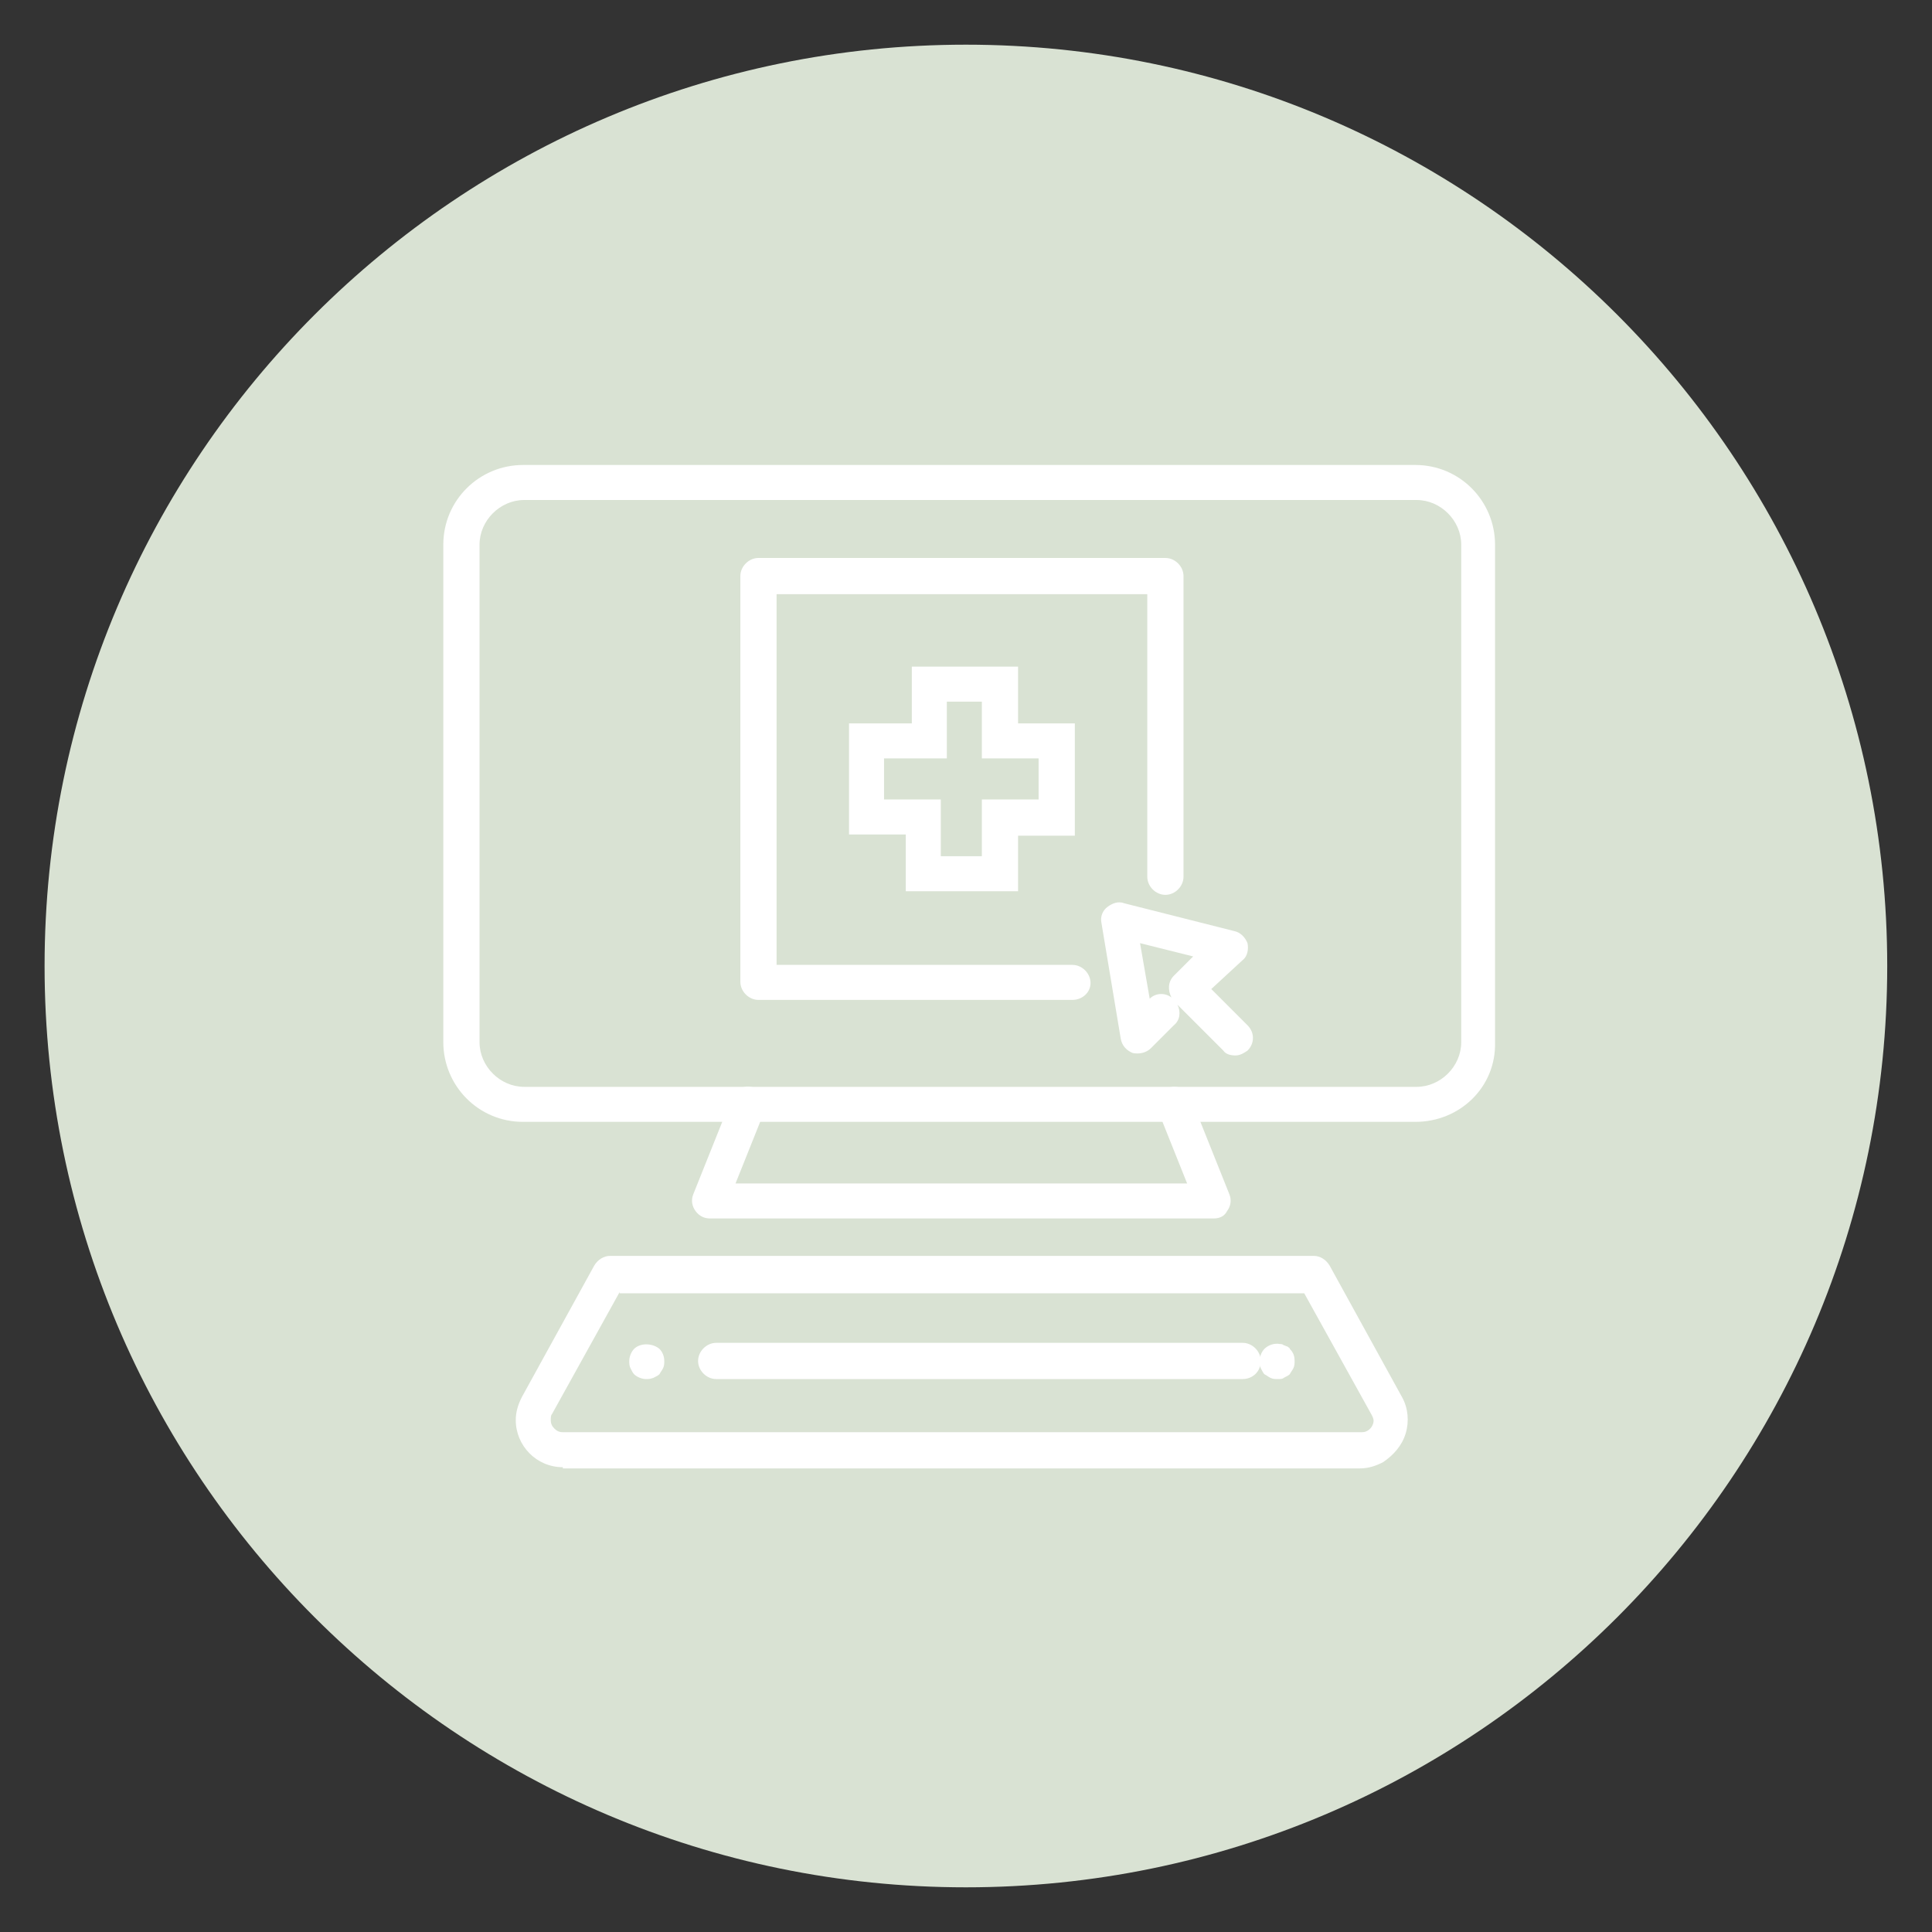
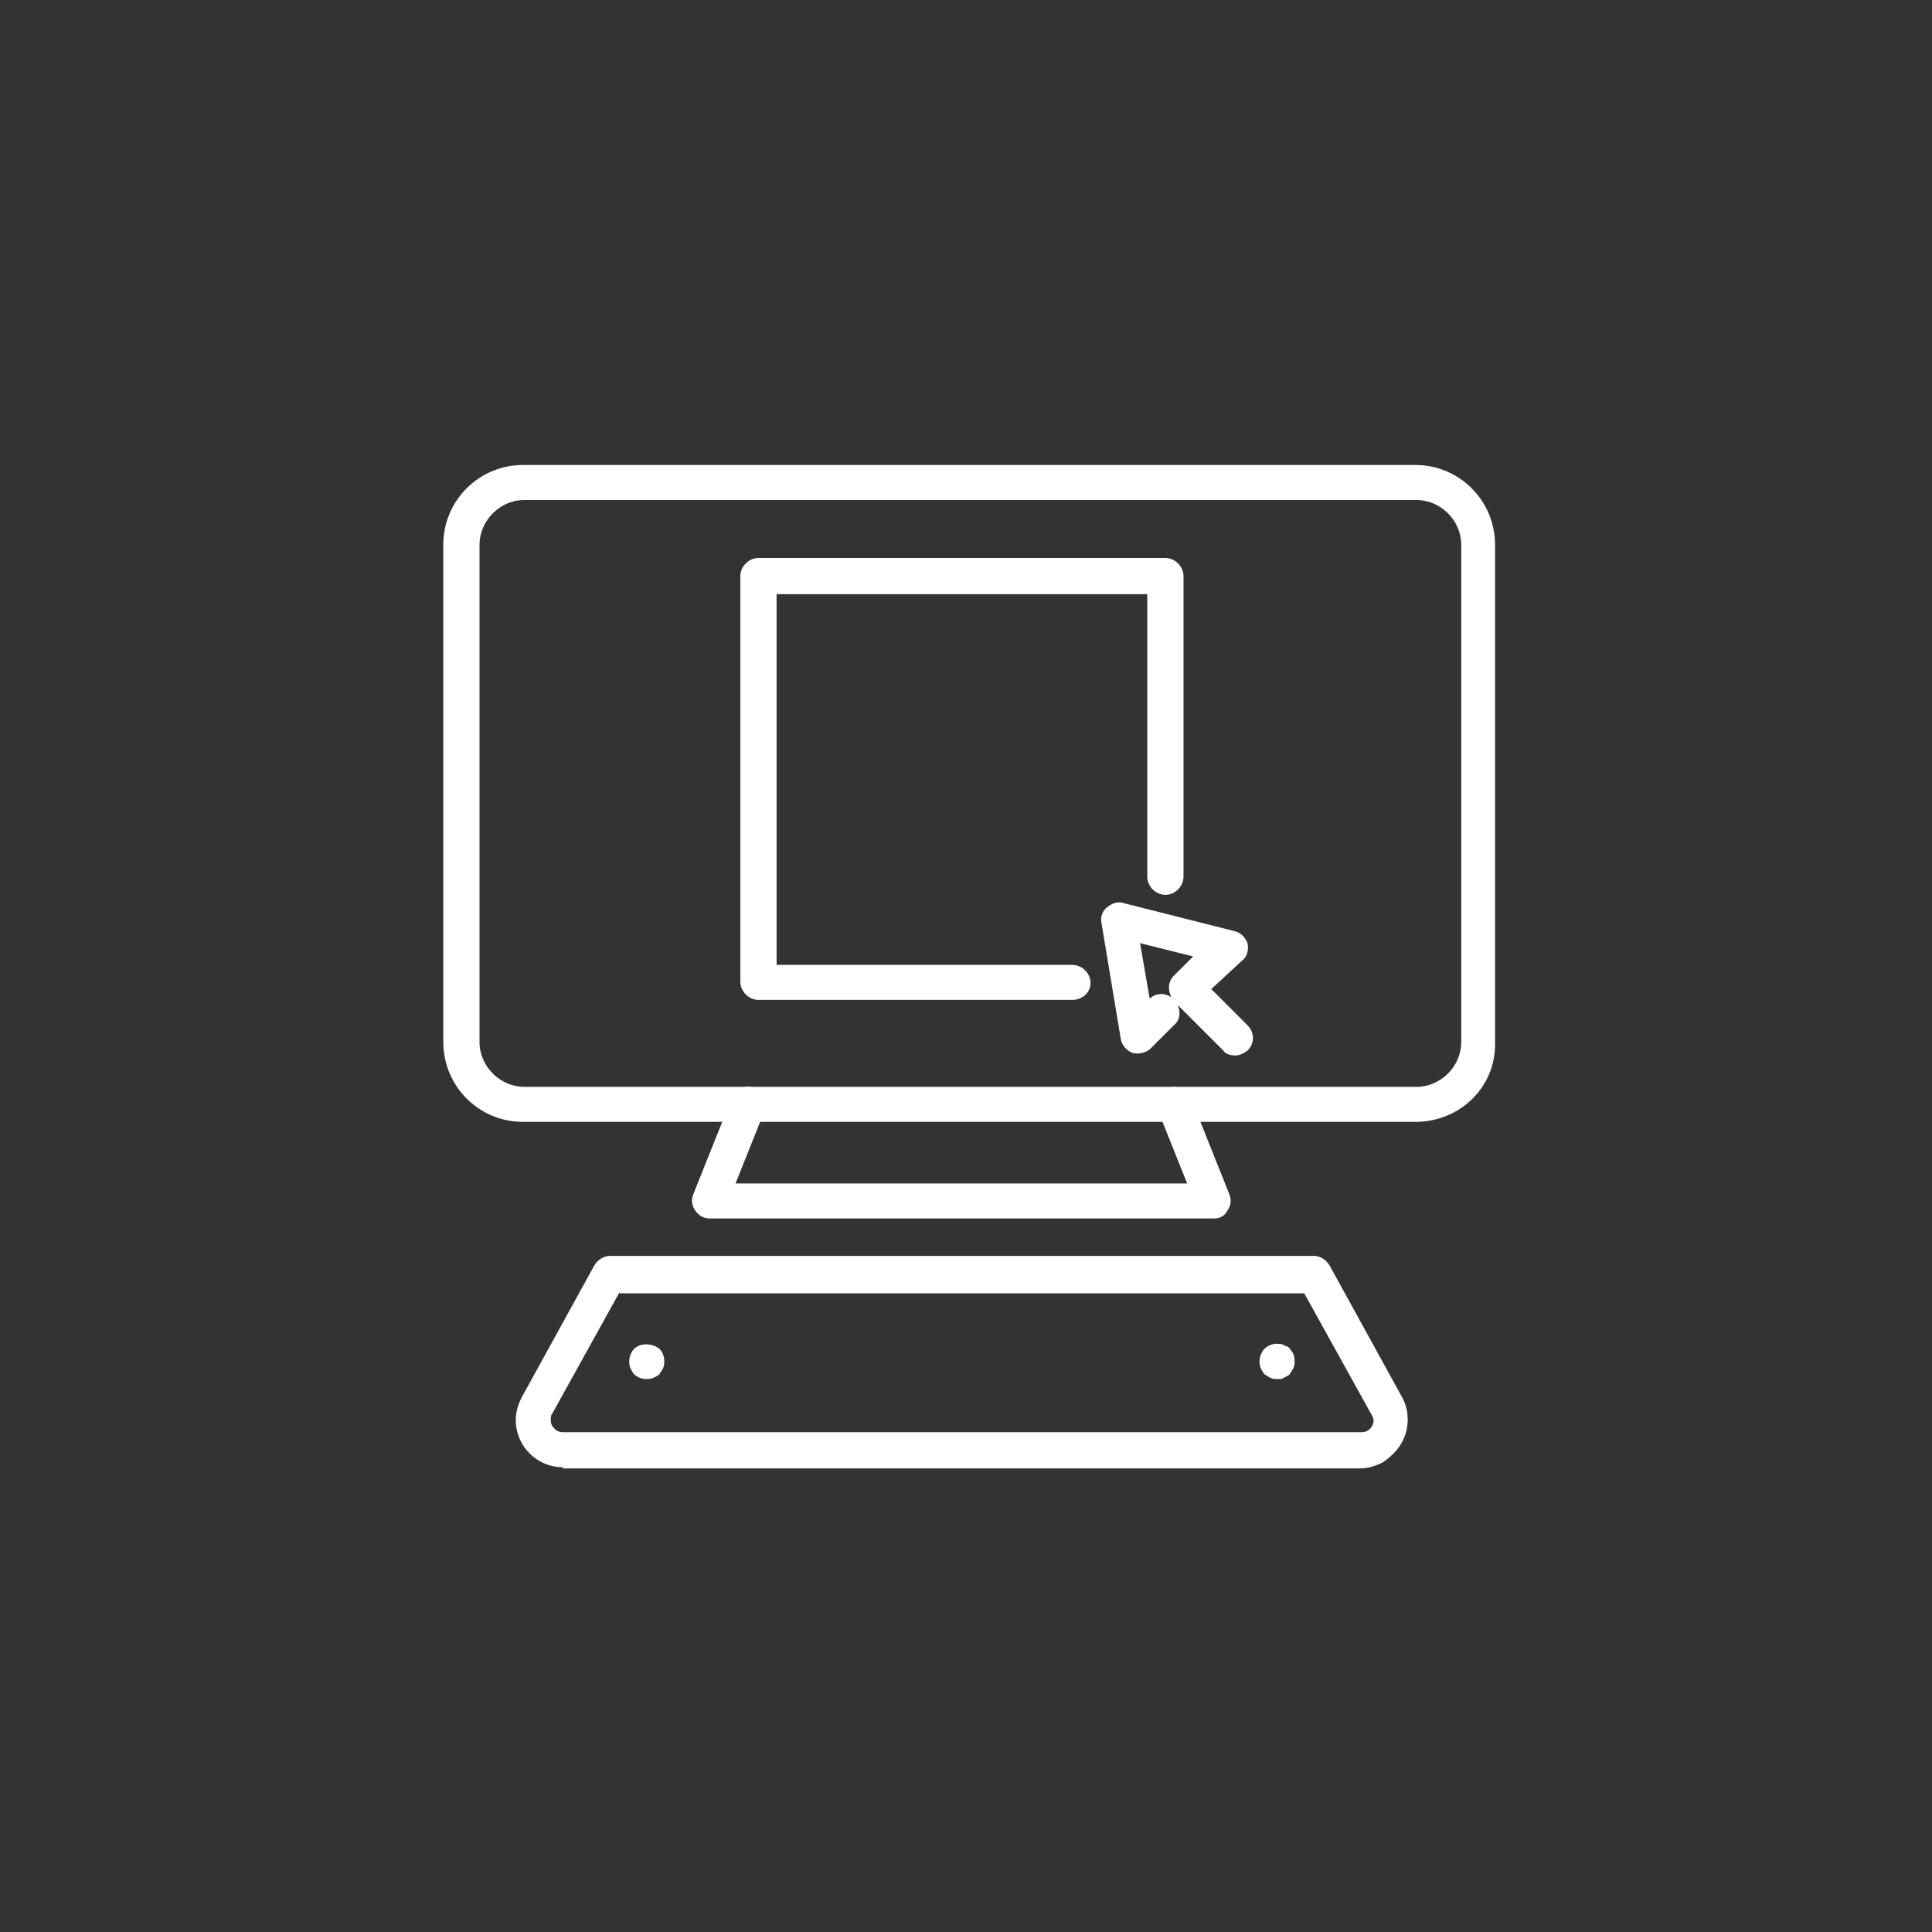
<svg xmlns="http://www.w3.org/2000/svg" version="1.1" id="Ebene_1" x="0px" y="0px" viewBox="0 0 160 160" style="enable-background:new 0 0 160 160;" xml:space="preserve">
  <rect x="0" y="0" width="160" height="160" fill="#333333" stroke="none" />
  <style type="text/css">
	.st0{fill:#F4F7F7;}
	.st1{fill:none;stroke:#094C90;stroke-linecap:round;stroke-linejoin:round;}
	.st2{fill:#F4F7F7;stroke:#094C90;stroke-linecap:round;stroke-linejoin:round;}
	.st3{fill:none;stroke:#094C90;}
	.st4{fill:none;stroke:#094C90;stroke-linecap:round;}
	.st5{fill:none;stroke:#094C90;stroke-miterlimit:10;}
	.st6{fill:#003469;}
	.st7{fill:#094C90;}
	.st8{fill:#B19F60;}
	.st9{fill:none;}
	.st10{fill:none;stroke:#FFFFFF;}
	.st11{fill:#FFFFFF;}
	.st12{fill:none;stroke:#094C90;stroke-linecap:round;stroke-miterlimit:10;}
	.st13{fill:none;stroke:#B19F60;stroke-linecap:round;stroke-linejoin:round;}
	.st14{fill:#FFFFFF;stroke:#B19F60;stroke-linecap:round;stroke-linejoin:round;}
	.st15{fill:none;stroke:#B19F60;stroke-linecap:round;stroke-miterlimit:10;}
	.st16{enable-background:new    ;}
	.st17{fill:#1A3867;}
	.st18{fill:#D9E2D3;}
	.st19{fill:none;stroke:#FFFFFF;stroke-width:2;stroke-linecap:round;stroke-linejoin:round;}
	.st20{fill:none;stroke:#FFFFFF;stroke-width:2;}
	.st21{clip-path:url(#SVGID_00000173856007436294511630000001601204636783895743_);}
	.st22{clip-path:url(#SVGID_00000010989290637355005550000008854485568374276491_);}
	.st23{fill:#D9E2D3;stroke:#FFFFFF;stroke-width:2;stroke-linecap:round;stroke-linejoin:round;}
</style>
  <g id="Gruppe_1594" transform="translate(29.592)">
    <g id="Gruppe_1593">
-       <path id="Pfad_21973" class="st18" d="M50.4,3.7c42.1,0,76.3,34.2,76.3,76.3s-34.2,76.3-76.3,76.3S-25.9,122.1-25.9,80    c0,0,0,0,0,0C-25.9,37.9,8.3,3.7,50.4,3.7z" />
      <g id="Gruppe_1578" transform="translate(35.121 36.908)">
-         <path class="st11" d="M19.6,36.9h-9.3v-4.7H5.6V23h5.2v-4.7h8.8V23h4.7v9.3h-4.7V36.9z M13.2,34h3.4v-4.7h4.7v-3.4h-4.7v-4.7     h-2.9v4.7H8.5v3.4h4.7V34z" />
        <path class="st11" d="M24.1,45.9h-26c-0.8,0-1.5-0.7-1.5-1.5V10.8c0-0.8,0.7-1.5,1.5-1.5h33.7c0.8,0,1.5,0.7,1.5,1.5v24.9     c0,0.8-0.7,1.5-1.5,1.5c-0.8,0-1.5-0.7-1.5-1.5V12.3H-0.4V43h24.5c0.8,0,1.5,0.7,1.5,1.5C25.6,45.3,24.9,45.9,24.1,45.9z" />
        <g id="Gruppe_1463_00000024002977237489581460000013147714260144476596_" transform="translate(0 0)">
          <g id="Gruppe_1466_00000170987879425229255280000004531148586389094822_">
            <path class="st11" d="M52.5,56h-73.9c-3.7,0-6.6-3-6.6-6.6V8.2c0-3.7,3-6.6,6.6-6.6h73.9c3.7,0,6.6,3,6.6,6.6v41.2       C59.2,53.1,56.2,56,52.5,56z M-21.3,4.5c-2,0-3.7,1.7-3.7,3.7v41.2c0,2,1.7,3.7,3.7,3.7h73.9c2,0,3.7-1.7,3.7-3.7V8.2       c0-2-1.7-3.7-3.7-3.7H-21.3z" />
            <path class="st11" d="M35.8,64H-5.9c-0.5,0-0.9-0.2-1.2-0.6C-7.4,63-7.5,62.5-7.3,62l3.2-8c0.3-0.8,1.2-1.1,1.9-0.8       c0.8,0.3,1.1,1.2,0.8,1.9l-2.4,6h37.4l-2.4-6c-0.3-0.8,0.1-1.6,0.8-1.9c0.8-0.3,1.6,0.1,1.9,0.8l3.2,8c0.2,0.5,0.1,1-0.2,1.4       C36.7,63.8,36.3,64,35.8,64z" />
            <path class="st11" d="M-18.1,84.6c-2.2,0-3.9-1.8-3.9-3.9c0-0.7,0.2-1.3,0.5-1.9l6-10.9c0.3-0.5,0.8-0.8,1.3-0.8h58.3       c0.5,0,1,0.3,1.3,0.8l6,10.9c0.5,0.9,0.6,2,0.3,3c-0.3,1-1,1.8-1.9,2.4c-0.6,0.3-1.2,0.5-1.9,0.5H-18.1       C-18.1,84.6-18.1,84.6-18.1,84.6z M-13.4,70.1L-19,80.2c-0.1,0.1-0.1,0.3-0.1,0.5c0,0.3,0.1,0.5,0.3,0.7       c0.2,0.2,0.4,0.3,0.7,0.3c0,0,0,0,0,0H48c0.2,0,0.3,0,0.5-0.1c0.2-0.1,0.4-0.3,0.5-0.6c0.1-0.3,0-0.5-0.1-0.7l-5.6-10.1H-13.4z       " />
            <path class="st11" d="M-11.2,77.3c-0.4,0-0.8-0.2-1-0.4c-0.1-0.1-0.2-0.3-0.3-0.5c-0.1-0.2-0.1-0.4-0.1-0.6       c0-0.4,0.2-0.8,0.4-1c0.5-0.5,1.5-0.5,2.1,0c0.3,0.3,0.4,0.7,0.4,1c0,0.2,0,0.4-0.1,0.6c-0.1,0.2-0.2,0.3-0.3,0.5       c-0.1,0.1-0.3,0.2-0.5,0.3C-10.9,77.3-11,77.3-11.2,77.3z" />
-             <path class="st11" d="M38.2,77.3H-5.4c-0.8,0-1.5-0.7-1.5-1.5c0-0.8,0.7-1.5,1.5-1.5h43.6c0.8,0,1.5,0.7,1.5,1.5       C39.7,76.7,39,77.3,38.2,77.3z" />
            <path class="st11" d="M41.1,77.3c-0.2,0-0.4,0-0.6-0.1c-0.2-0.1-0.3-0.2-0.5-0.3c-0.1-0.1-0.2-0.3-0.3-0.5       c-0.1-0.2-0.1-0.4-0.1-0.6c0-0.4,0.2-0.8,0.4-1c0.3-0.3,0.8-0.5,1.3-0.4c0.1,0,0.2,0,0.3,0.1c0.1,0,0.2,0.1,0.3,0.1       c0.1,0.1,0.2,0.1,0.2,0.2c0.3,0.3,0.4,0.6,0.4,1c0,0.2,0,0.4-0.1,0.6c-0.1,0.2-0.2,0.3-0.3,0.5c-0.1,0.1-0.3,0.2-0.5,0.3       C41.5,77.3,41.3,77.3,41.1,77.3z" />
            <path class="st11" d="M37.6,50.5c-0.4,0-0.8-0.1-1-0.4l-3.8-3.8c0.3,0.6,0.2,1.3-0.3,1.7l-1.9,1.9c-0.4,0.4-1,0.5-1.5,0.4       c-0.5-0.2-0.9-0.6-1-1.2l-1.6-9.6c-0.1-0.5,0.1-1,0.5-1.3c0.4-0.3,0.9-0.5,1.4-0.3l9.1,2.3c0.5,0.1,0.9,0.5,1.1,1       c0.1,0.5,0,1.1-0.4,1.4L35.6,45l3,3c0.6,0.6,0.6,1.5,0,2.1C38.3,50.3,38,50.5,37.6,50.5z M29.7,41.2l0.8,4.6       c0.5-0.5,1.3-0.5,1.8-0.1c-0.3-0.6-0.3-1.3,0.2-1.8l1.6-1.6L29.7,41.2z" />
          </g>
        </g>
      </g>
    </g>
  </g>
</svg>